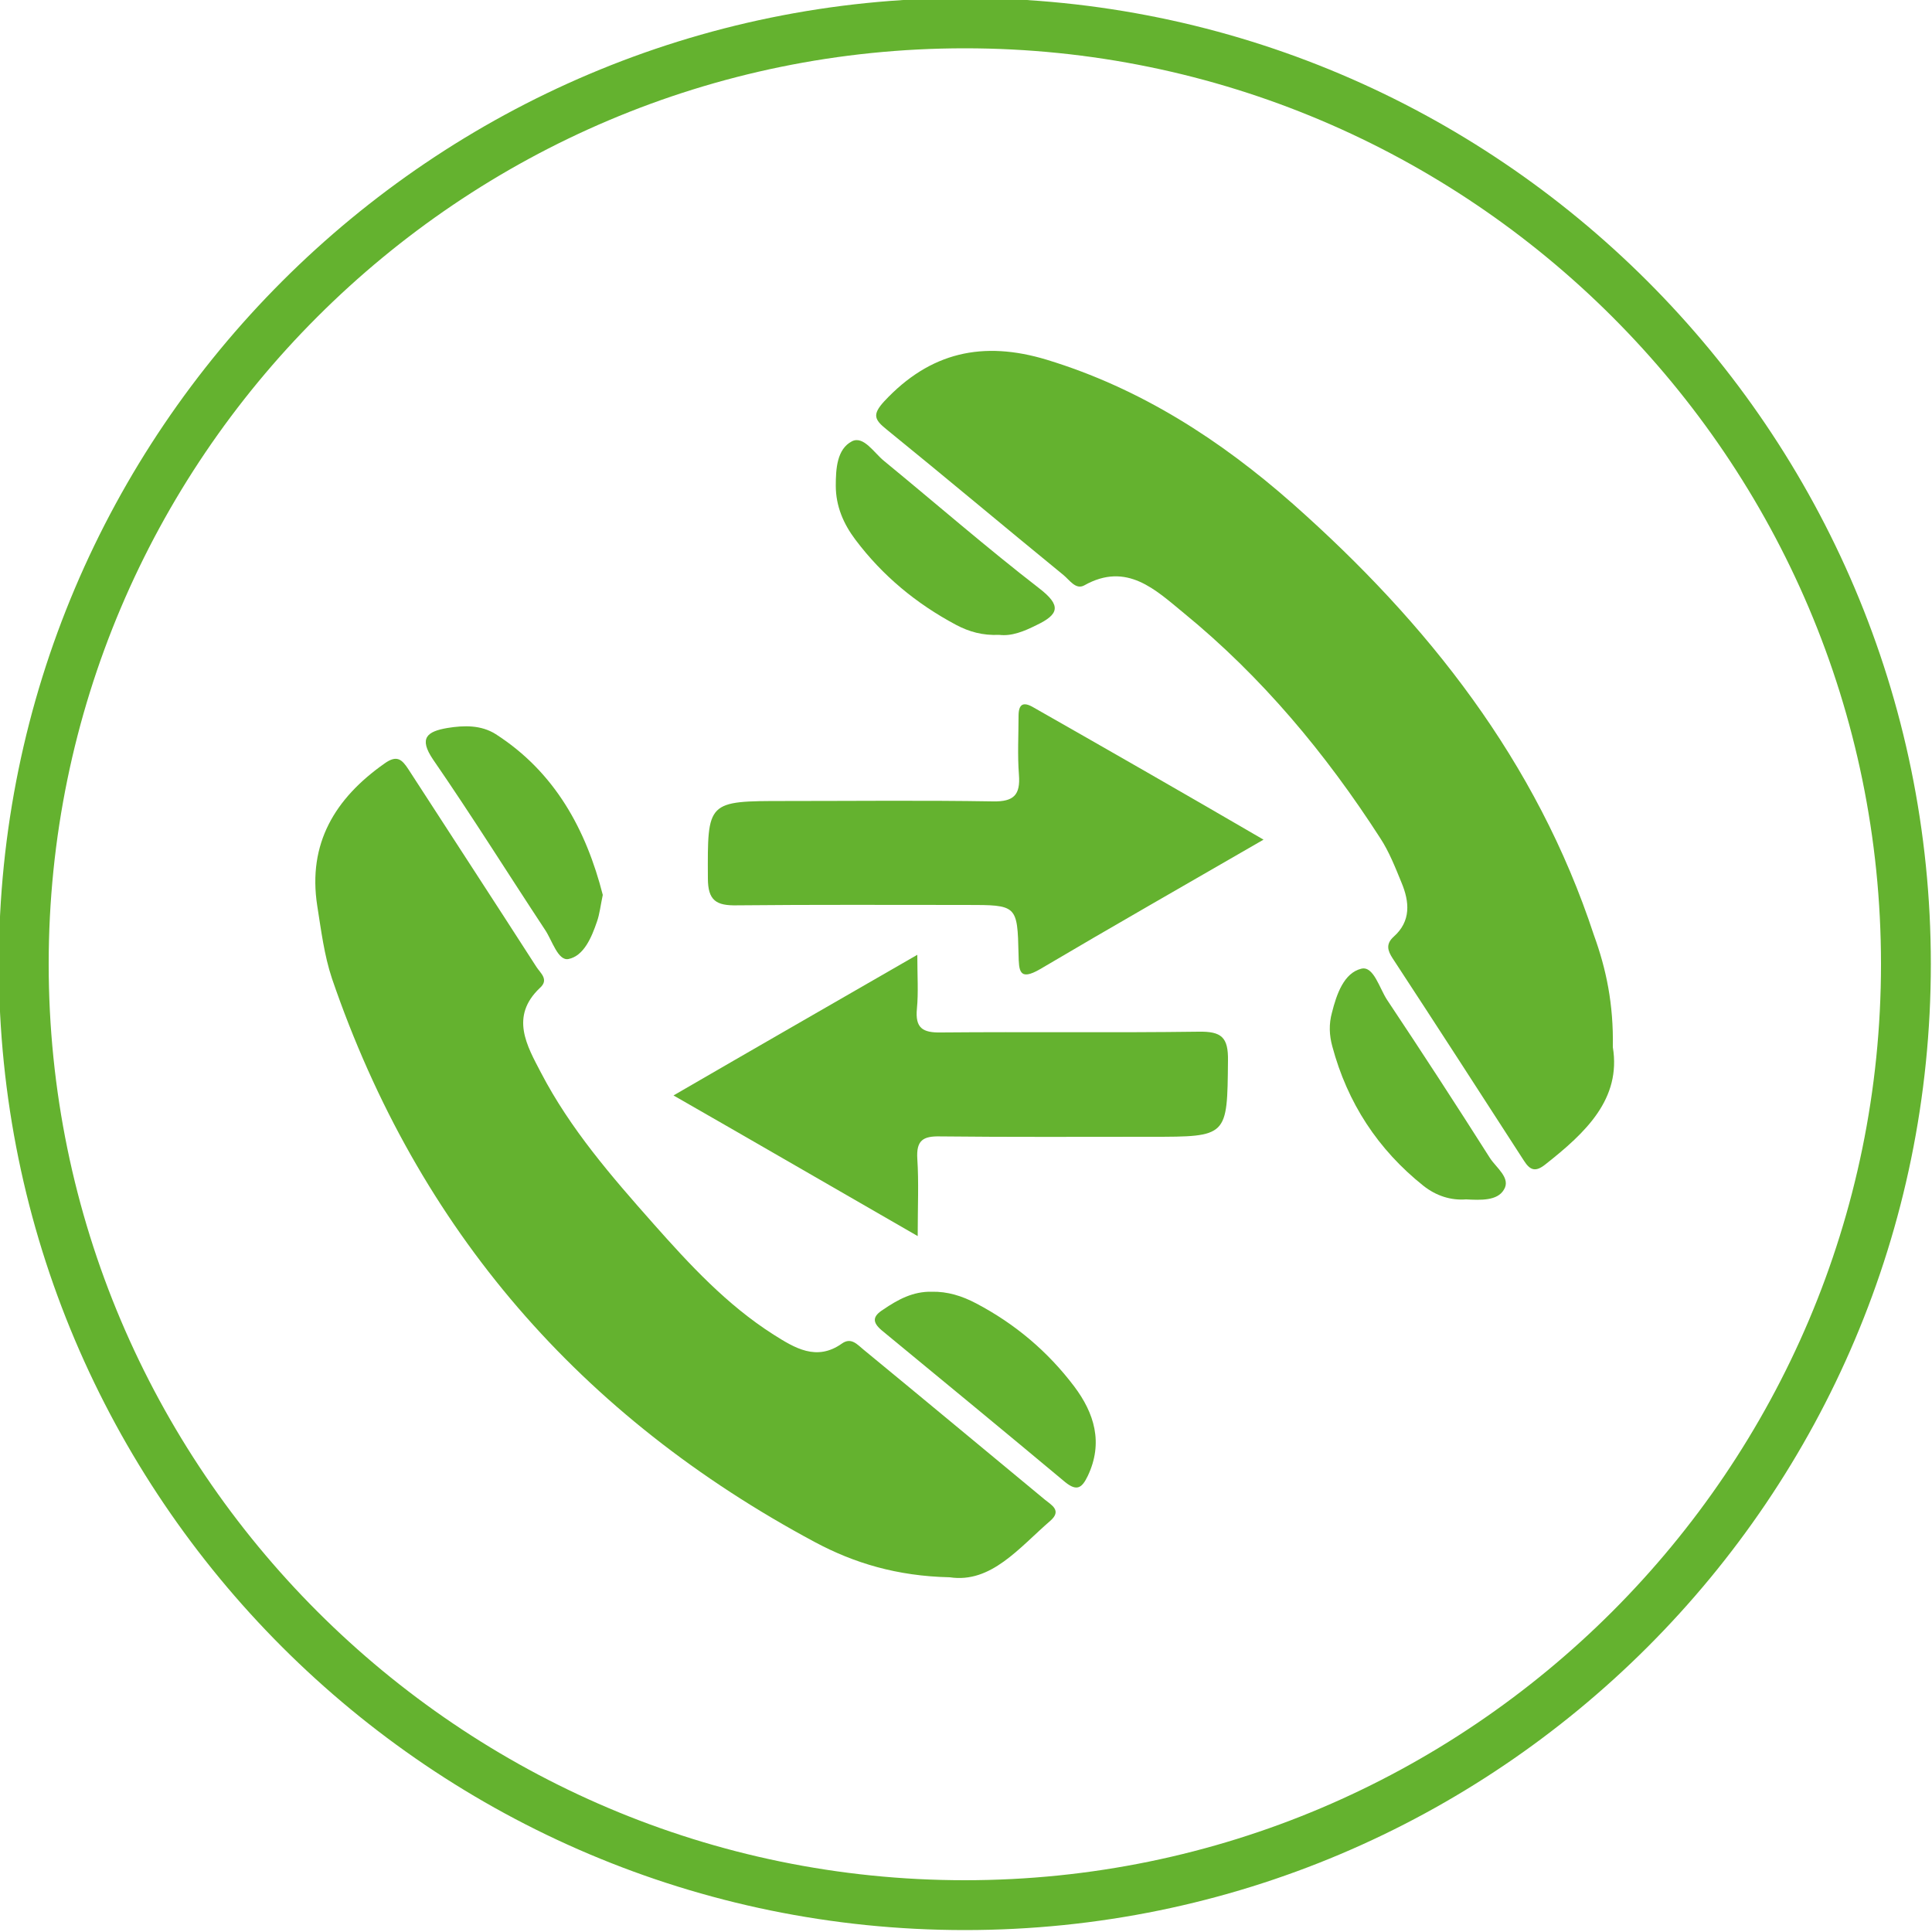
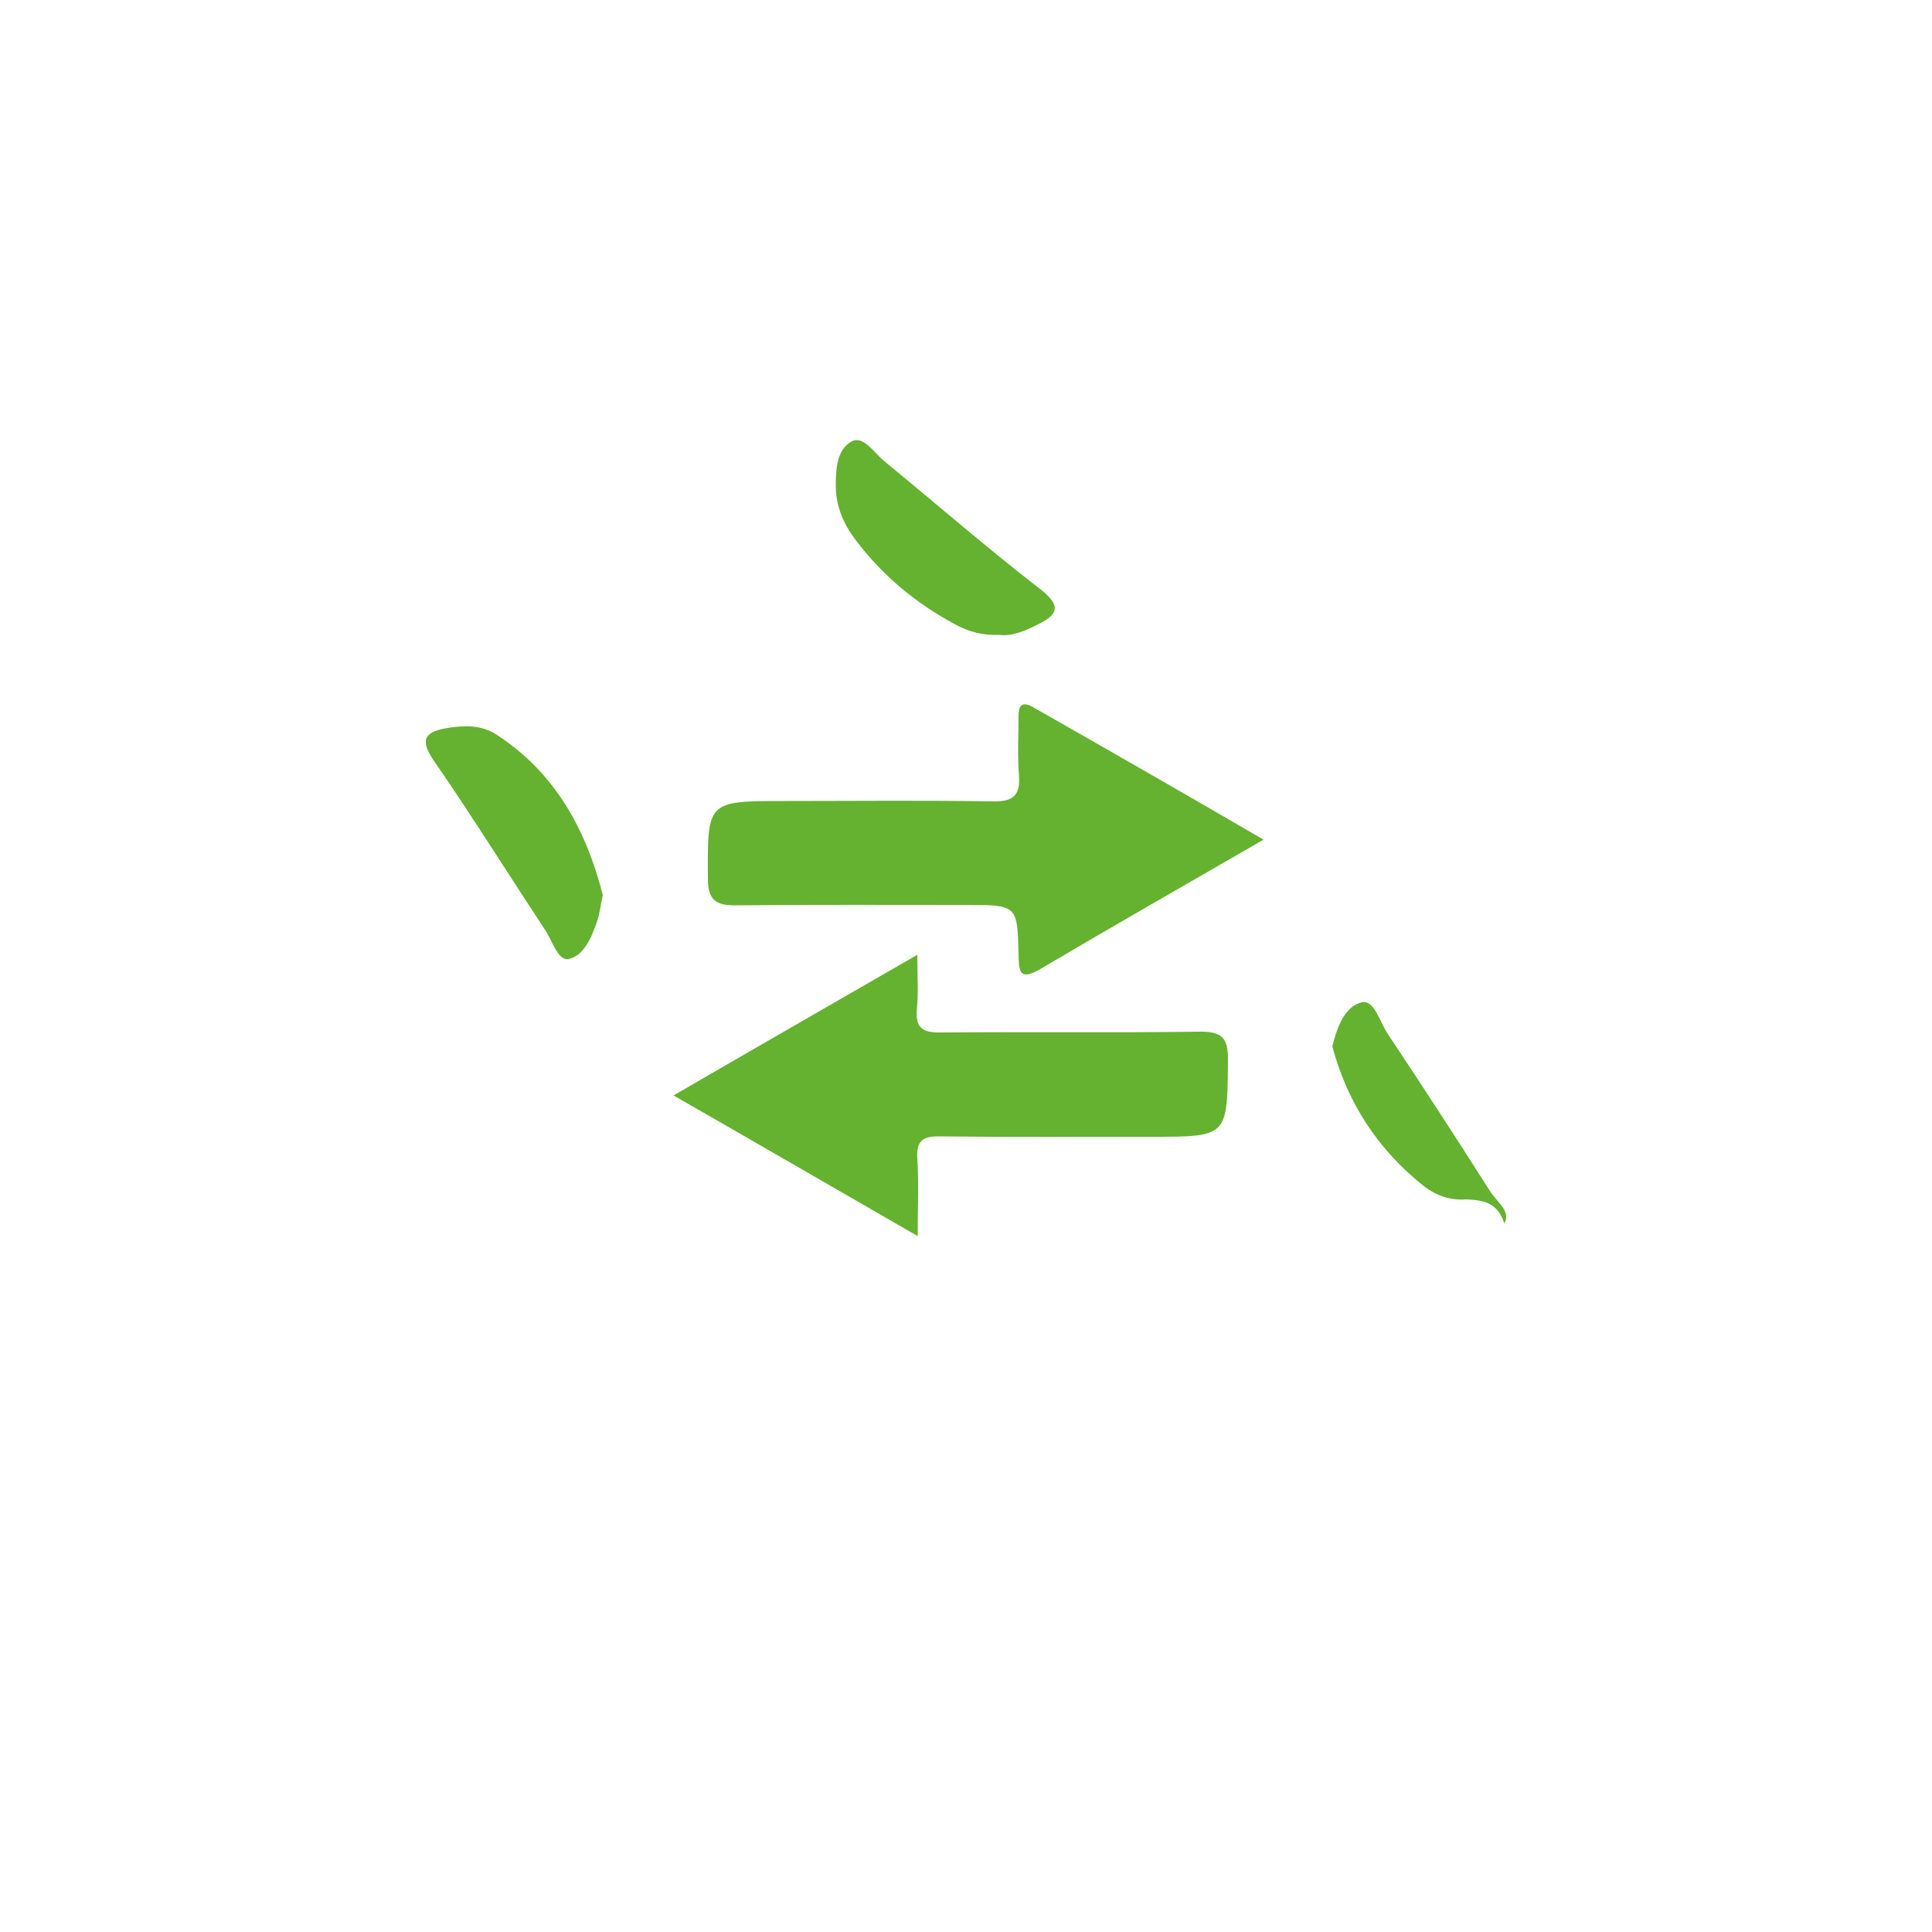
<svg xmlns="http://www.w3.org/2000/svg" version="1.1" id="Capa_1" x="0px" y="0px" viewBox="0 0 500 500" style="enable-background:new 0 0 500 500;" xml:space="preserve">
  <style type="text/css">
	.st0{fill:#64B22F;}
</style>
  <g>
-     <path class="st0" d="M249.7,499.5c-137.9,0-250-112.1-250-250s112.2-250,250-250s250,112.1,250,250S387.6,499.5,249.7,499.5z    M249.7,12.5c-130.7,0-237.1,106.3-237.1,237S119,486.6,249.7,486.6s237.1-106.4,237.1-237.1C486.8,118.8,380.4,12.5,249.7,12.5z" />
    <g>
-       <path class="st0" d="M245.8,408.2c-13.7-0.3-24.8-3.7-34.9-9.1c-60.5-32.4-102.7-80.7-125-145.9c-2-6-2.8-12.5-3.8-18.8    c-2.5-16.1,4.6-27.8,17.4-36.8c3.2-2.3,4.5-1.1,6.2,1.5c11,17,22.1,34,33.1,51.1c1,1.6,3.4,3.3,0.9,5.5c-7.8,7.4-3.3,15,0.3,21.9    c7.6,14.6,18.3,26.9,29.1,39.1c9.4,10.6,19,21,31.1,28.7c5.4,3.4,11.1,7,17.7,2.3c2.4-1.7,4,0.3,5.6,1.6    c15.7,12.9,31.3,25.9,46.9,38.8c1.7,1.4,4.5,2.8,1.4,5.5C263.7,400.6,256.5,409.8,245.8,408.2z" />
-       <path class="st0" d="M417.4,271c2.2,13.4-7,22.1-17.4,30.3c-2.6,2.1-4,1.6-5.6-0.9c-11.3-17.5-22.6-35-34-52.4    c-1.3-2-1.8-3.7,0.3-5.6c4.5-4,4.1-9,2-14c-1.6-3.9-3.2-8-5.5-11.5c-14.1-21.9-30.7-41.8-50.9-58.3c-7.2-5.9-14.7-13.3-25.7-7.1    c-2.2,1.2-3.8-1.4-5.4-2.7c-15.3-12.5-30.4-25.2-45.8-37.7c-3.1-2.5-3.7-3.8-0.6-7.2c11.9-12.8,25.6-15.8,42.1-10.8    c24.3,7.4,45,20.8,63.7,37.3c34.9,30.9,63.1,66.6,77.9,111.6C415.7,250.8,417.6,259.9,417.4,271z" />
      <path class="st0" d="M327,217.3c-20.4,11.8-39.2,22.5-57.8,33.5c-5.5,3.2-5.5,0.4-5.6-3.8c-0.3-12.8-0.4-12.8-13.5-12.8    c-19.8,0-39.6-0.1-59.4,0.1c-5.3,0.1-7.5-1.2-7.5-7c-0.1-20-0.3-20,20-20c17.9,0,35.8-0.2,53.8,0.1c5.4,0.1,7.1-1.7,6.7-6.9    c-0.4-5.1-0.1-10.2-0.1-15.2c0-3.1,1.2-3.8,3.9-2.2C287,194.2,306.4,205.3,327,217.3z" />
      <path class="st0" d="M174.3,283.5c21.2-12.3,41.6-24,63.1-36.4c0,5.5,0.3,9.8-0.1,13.9c-0.5,5.1,1.5,6.3,6.3,6.2    c22.2-0.2,44.4,0.1,66.6-0.2c5.9-0.1,7.7,1.4,7.6,7.5c-0.2,19.7,0,19.7-20,19.7c-18.2,0-36.4,0.1-54.5-0.1c-4.4-0.1-6.2,1-5.9,5.8    c0.4,6.1,0.1,12.3,0.1,20C216.1,307.6,195.8,295.8,174.3,283.5z" />
-       <path class="st0" d="M241.1,334.3c4.1-0.1,7.9,1.1,11.5,3c10.1,5.3,18.6,12.5,25.4,21.5c5.2,6.9,7.6,14.6,3.5,23.2    c-1.5,3.1-2.8,4-5.8,1.6c-15.8-13.2-31.6-26.2-47.5-39.3c-2.6-2.2-2.3-3.7,0.4-5.4C232.4,336.3,236.3,334.2,241.1,334.3z" />
      <path class="st0" d="M258.6,164.3c-4.3,0.2-7.8-0.8-11.2-2.6c-10.3-5.5-19-12.7-26-22c-3.1-4.1-5.1-8.7-5.1-14    c0-4.4,0.3-9.5,4.2-11.5c3-1.5,5.7,3,8.3,5.1c13.4,11,26.5,22.4,40.2,33c5.7,4.4,5.1,6.7-0.8,9.5    C265,163.4,261.8,164.7,258.6,164.3z" />
      <path class="st0" d="M156,231.6c-0.6,2.8-0.8,4.9-1.5,6.9c-1.4,4.1-3.4,8.9-7.4,9.7c-2.7,0.5-4.2-4.8-6-7.5    c-9.7-14.7-19-29.6-29-44.1c-3.8-5.6-1.6-7.3,3.7-8.2c4.3-0.7,8.7-0.8,12.5,1.6C143.7,199.9,151.7,214.8,156,231.6z" />
-       <path class="st0" d="M379.4,310.4c-3.9,0.3-7.7-0.9-11-3.5c-11.8-9.4-19.7-21.5-23.6-36.1c-0.8-2.9-0.9-5.8-0.1-8.7    c1.2-4.8,3.1-10.3,7.6-11.4c3.2-0.8,4.7,5.1,6.7,8.1c9,13.5,17.9,27.2,26.6,40.9c1.6,2.5,5.5,5.2,3.6,8.2    C387.5,310.8,383.2,310.6,379.4,310.4z" />
+       <path class="st0" d="M379.4,310.4c-3.9,0.3-7.7-0.9-11-3.5c-11.8-9.4-19.7-21.5-23.6-36.1c1.2-4.8,3.1-10.3,7.6-11.4c3.2-0.8,4.7,5.1,6.7,8.1c9,13.5,17.9,27.2,26.6,40.9c1.6,2.5,5.5,5.2,3.6,8.2    C387.5,310.8,383.2,310.6,379.4,310.4z" />
    </g>
  </g>
</svg>